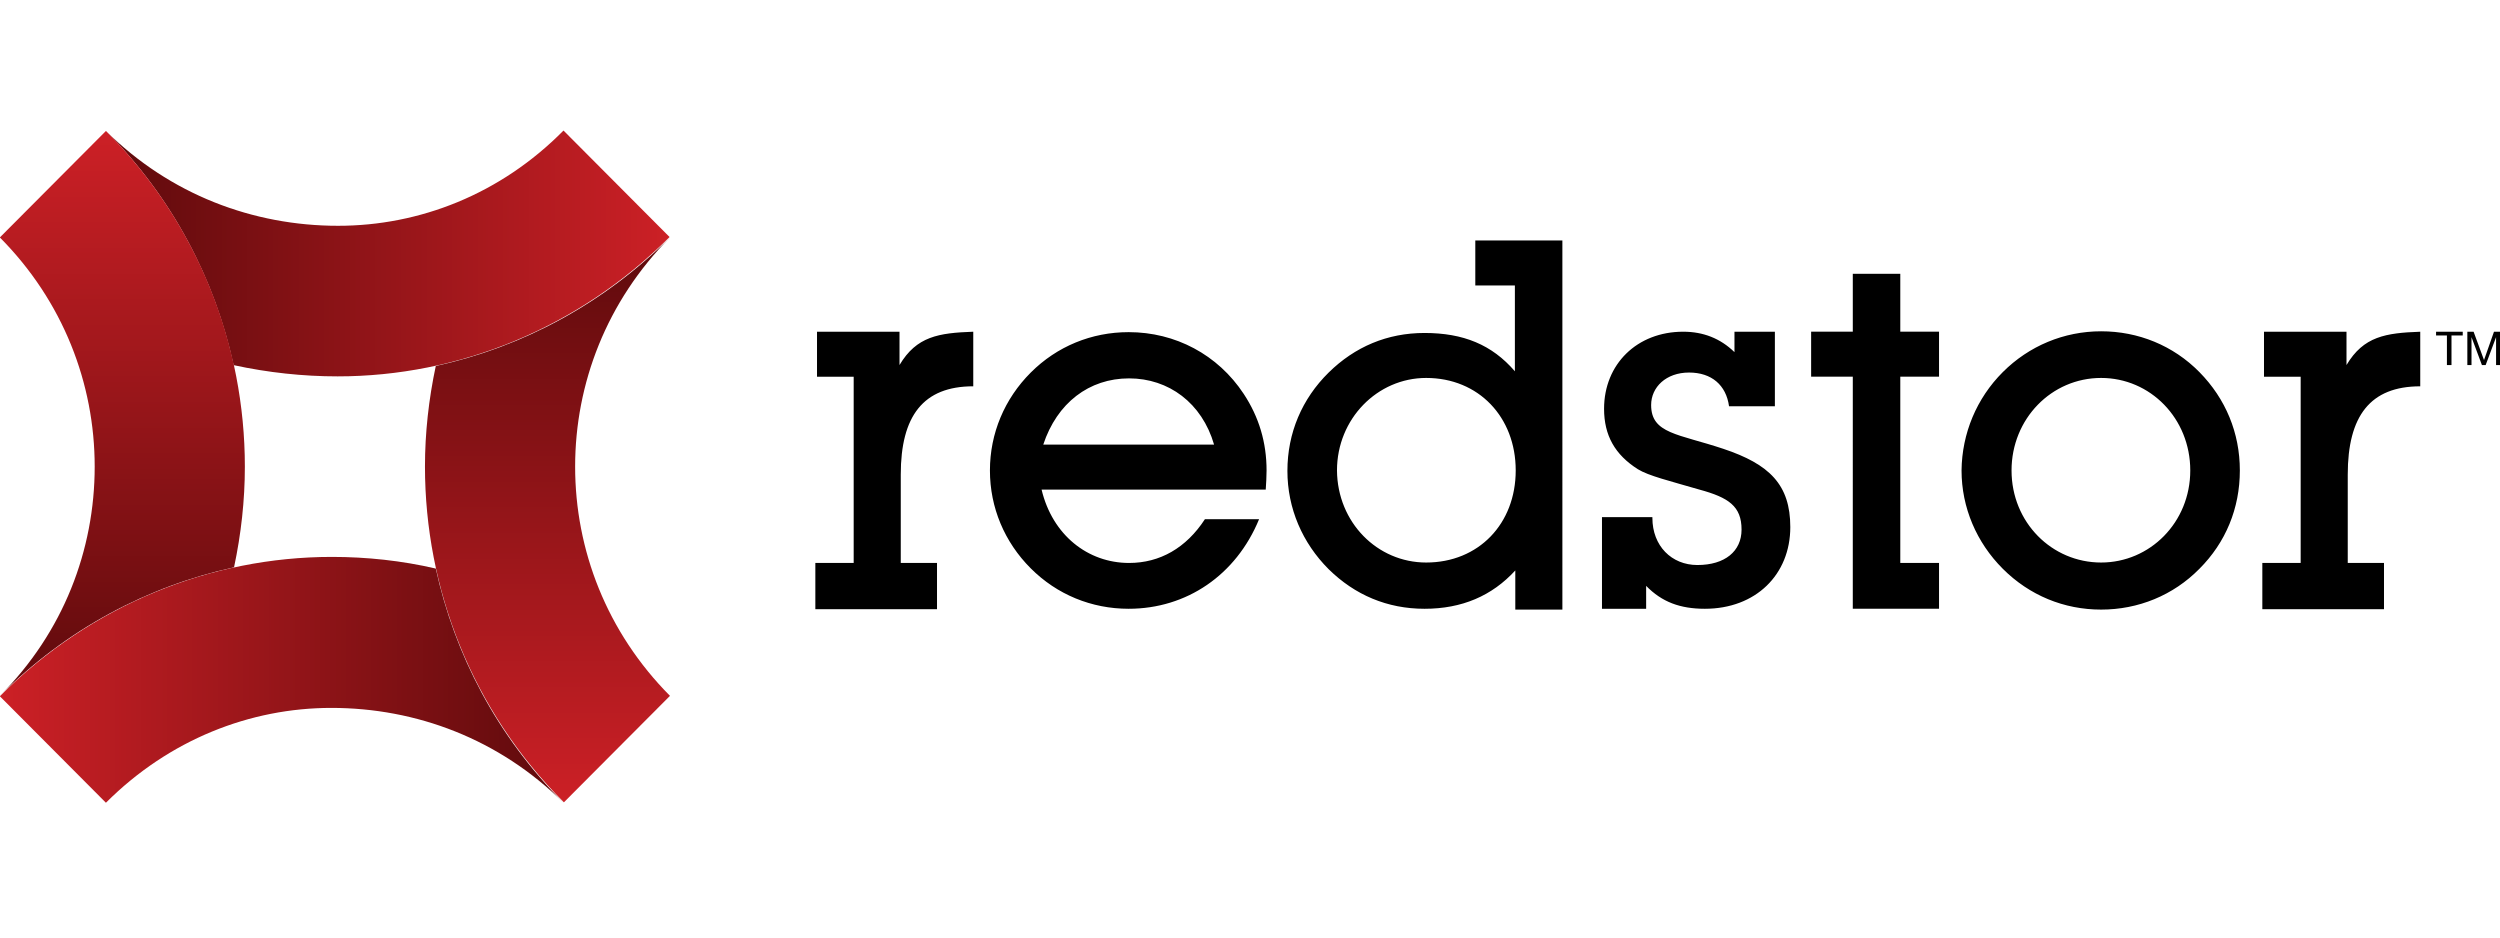
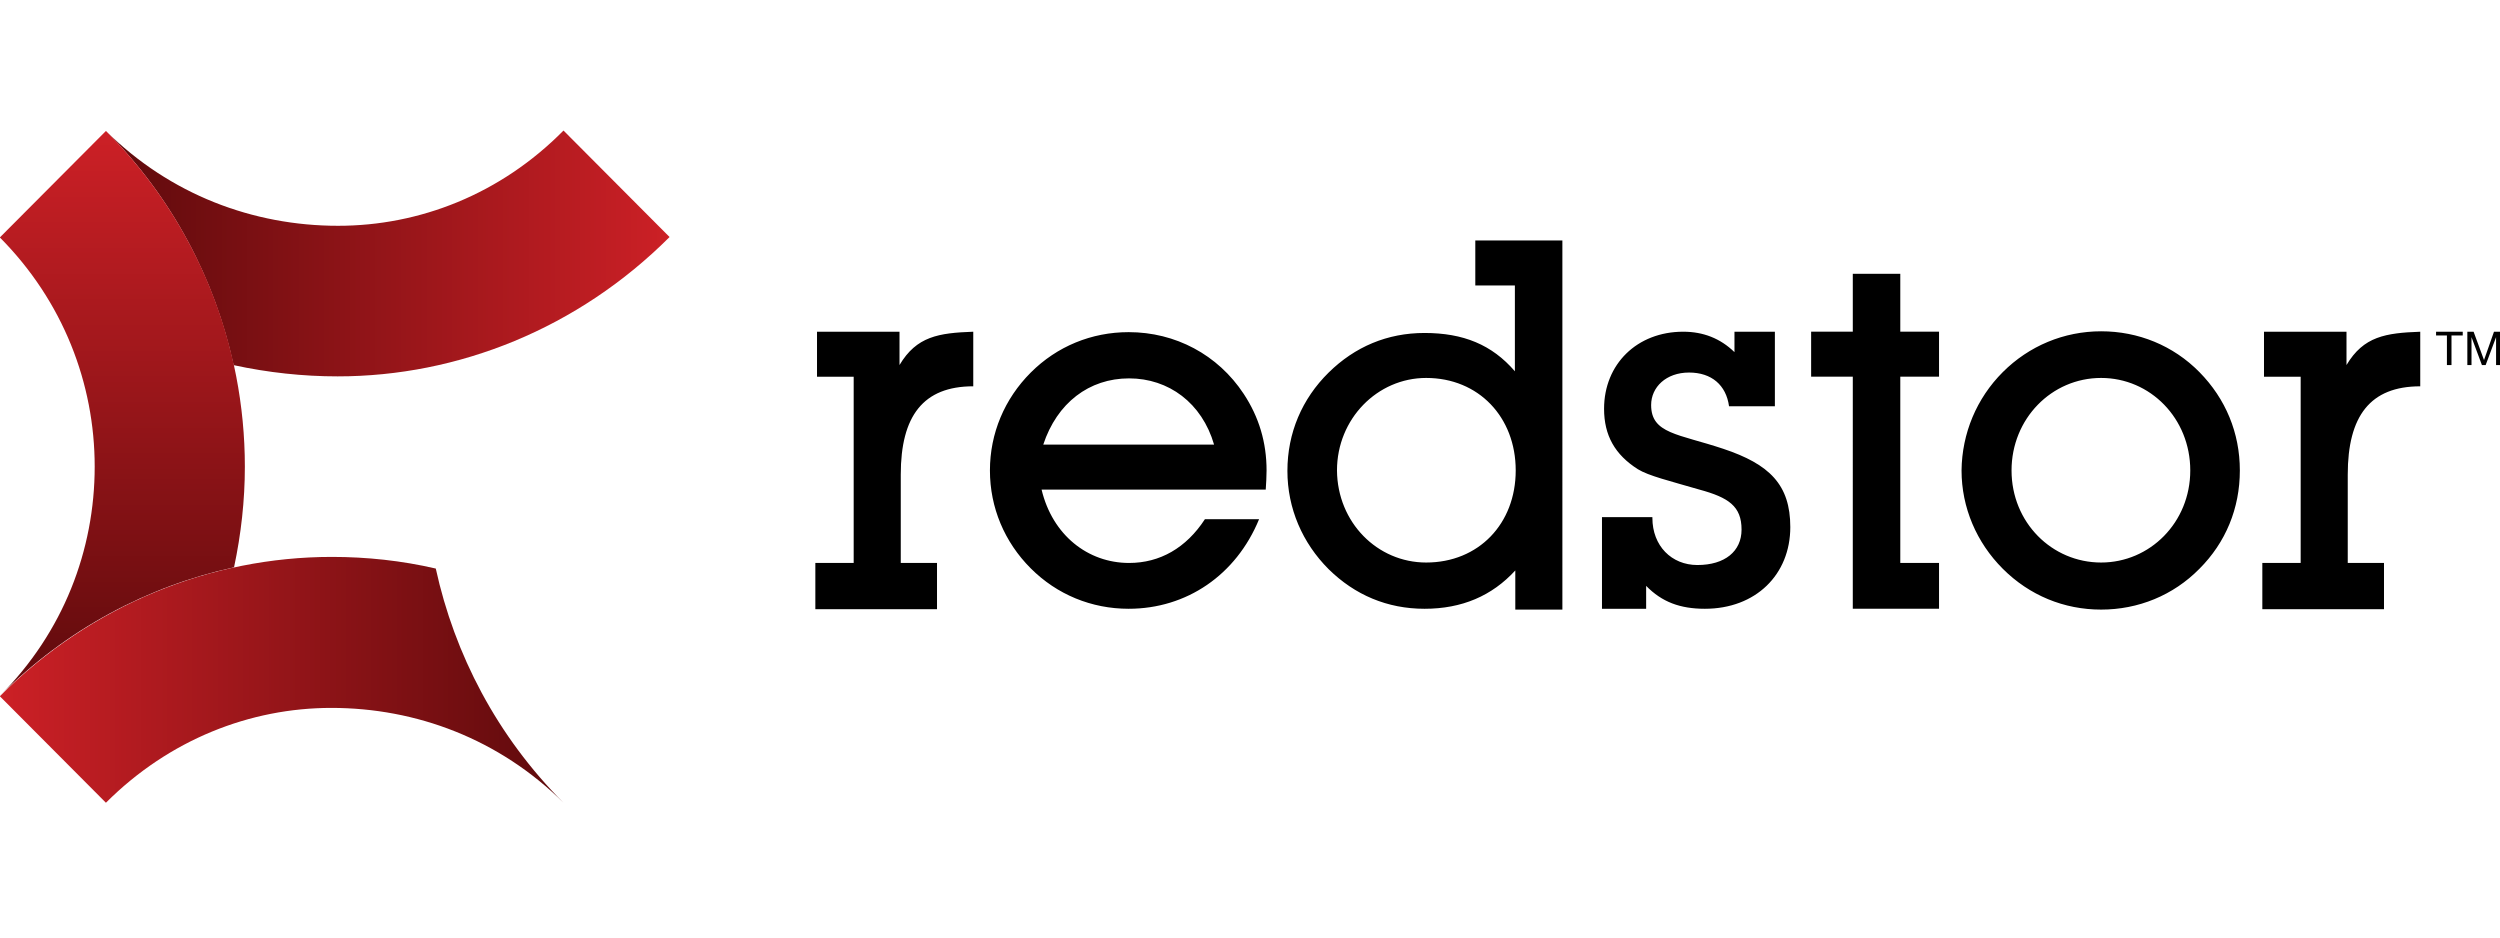
<svg xmlns="http://www.w3.org/2000/svg" xmlns:ns1="http://sodipodi.sourceforge.net/DTD/sodipodi-0.dtd" xmlns:ns2="http://www.inkscape.org/namespaces/inkscape" version="1.1" id="layer" x="0px" y="0px" viewBox="0 0 160 60" xml:space="preserve" ns1:docname="redstor.svg" width="160" height="60" ns2:version="1.4 (e7c3feb100, 2024-10-09)">
  <defs id="defs8" />
  <ns1:namedview id="namedview8" pagecolor="#505050" bordercolor="#eeeeee" borderopacity="1" ns2:showpageshadow="0" ns2:pageopacity="0" ns2:pagecheckerboard="0" ns2:deskcolor="#505050" ns2:zoom="4.8220859" ns2:cx="55.16285" ns2:cy="10.576336" ns2:window-width="1872" ns2:window-height="948" ns2:window-x="0" ns2:window-y="0" ns2:window-maximized="0" ns2:current-layer="layer" />
  <style type="text/css" id="style1">
	.st0{fill:url(#Fill-16_1_);}
	.st1{fill:url(#Fill-19_1_);}
	.st2{fill:url(#Fill-22_1_);}
	.st3{fill:url(#Fill-25_1_);}
</style>
  <g id="g8" transform="matrix(0.986,0,0,0.986,-1.179,-1.124)">
    <path id="Name" d="m 160.048,22.915 h -0.73 v -0.243 h 1.731 v 0.243 h -0.73 v 1.92 h -0.297 v -1.92 z m 3.029,-0.243 h 0.406 v 2.163 h -0.27 v -1.812 0 l -0.676,1.812 h -0.243 l -0.676,-1.812 v 0 1.812 h -0.27 v -2.163 h 0.406 l 0.676,1.839 z m -12.548,2.921 h -2.38 v -2.921 h 5.355 v 2.163 c 1.109,-1.866 2.542,-2.082 4.787,-2.163 v 3.543 c -3.245,0 -4.706,1.92 -4.706,5.733 v 5.733 h 2.353 v 3.002 h -7.897 v -3.002 h 2.488 z M 74.456,40.655 c -2.407,0 -4.651,-0.919 -6.355,-2.623 -1.704,-1.704 -2.65,-3.948 -2.65,-6.355 0,-2.407 0.947,-4.651 2.65,-6.355 1.704,-1.704 3.948,-2.623 6.355,-2.623 3.029,0 5.787,1.46 7.464,4.002 1.001,1.514 1.487,3.164 1.487,4.976 0,0.406 -0.027,0.811 -0.054,1.244 H 68.804 c 0.703,2.948 3.002,4.76 5.679,4.76 2.001,0 3.705,-0.974 4.922,-2.84 h 3.516 c -1.487,3.624 -4.706,5.814 -8.465,5.814 z M 80,30 c -0.784,-2.704 -2.948,-4.3 -5.517,-4.3 -2.596,0 -4.679,1.596 -5.571,4.3 z m 13.657,10.655 c -2.407,0 -4.516,-0.892 -6.22,-2.569 -1.704,-1.704 -2.677,-3.948 -2.677,-6.382 0,-2.461 0.947,-4.678 2.677,-6.382 1.704,-1.677 3.813,-2.569 6.22,-2.569 2.515,0 4.381,0.757 5.868,2.488 v -5.571 h -2.569 v -2.921 h 5.652 V 40.709 H 99.552 V 38.167 c -1.514,1.65 -3.462,2.488 -5.895,2.488 z m 0.108,-3.002 c 3.407,0 5.814,-2.515 5.814,-5.977 0,-3.462 -2.407,-6.004 -5.814,-6.004 -3.164,0 -5.787,2.65 -5.787,6.004 0.027,3.38 2.623,5.977 5.787,5.977 z m 14.685,-2.948 v 0.054 c 0,1.812 1.244,3.056 2.921,3.056 1.785,0 2.867,-0.892 2.867,-2.299 0,-1.514 -0.838,-2.082 -2.731,-2.596 -1.947,-0.568 -3.299,-0.892 -4.002,-1.325 -1.487,-0.947 -2.191,-2.191 -2.191,-3.921 0,-2.894 2.136,-5.003 5.138,-5.003 1.298,0 2.407,0.433 3.326,1.325 v -1.325 h 2.623 v 4.841 h -2.975 c -0.189,-1.379 -1.136,-2.191 -2.596,-2.191 -1.487,0 -2.461,0.947 -2.461,2.109 0,1.866 1.758,1.866 4.679,2.84 3.002,1.001 4.354,2.326 4.354,5.084 0,3.083 -2.245,5.301 -5.544,5.301 -1.596,0 -2.785,-0.433 -3.813,-1.487 v 1.487 h -2.867 v -5.95 z m 13.008,-9.114 h -2.704 v -2.921 h 2.704 v -3.759 h 3.083 v 3.759 h 2.515 v 2.921 h -2.515 v 12.088 h 2.515 v 2.975 h -5.598 z m 9.736,-0.297 c 1.704,-1.704 3.975,-2.65 6.382,-2.65 2.407,0 4.678,0.919 6.382,2.65 1.704,1.731 2.623,3.948 2.623,6.382 0,2.461 -0.919,4.678 -2.623,6.382 -1.704,1.731 -3.975,2.65 -6.382,2.65 -2.407,0 -4.651,-0.919 -6.382,-2.65 -1.704,-1.704 -2.677,-3.975 -2.677,-6.382 0.027,-2.407 0.974,-4.678 2.677,-6.382 z m 6.382,12.359 c 3.164,0 5.787,-2.596 5.787,-5.977 0,-3.38 -2.596,-6.004 -5.787,-6.004 -3.218,0 -5.814,2.65 -5.814,6.004 0,3.38 2.623,5.977 5.814,5.977 z M 56.607,25.592 h -2.38 v -2.921 h 5.355 v 2.163 c 1.109,-1.866 2.542,-2.082 4.787,-2.163 v 3.543 c -3.245,0 -4.706,1.92 -4.706,5.733 v 5.733 h 2.353 v 3.002 h -7.897 v -3.002 h 2.488 z" style="stroke-width:0.27" />
    <g id="Mark" transform="matrix(0.27,0,0,0.27,-4.727,-55.214)">
      <linearGradient id="Fill-16_1_" gradientUnits="userSpaceOnUse" x1="-143.13" y1="590.626" x2="-147.187" y2="590.626" gradientTransform="matrix(33.403,0,0,-14.553,4964.021,8864.897)">
        <stop offset="0" style="stop-color:#CC2026" id="stop1" />
        <stop offset="1" style="stop-color:#5E0A0C" id="stop2" />
      </linearGradient>
      <path id="Fill-16" class="st0" d="m 103.2,263 c -20.4,0 -40.4,-7.5 -55.8,-22.8 16,16 26.2,35.7 30.7,56.3 8.3,1.8 16.7,2.7 25,2.7 29,0 57.8,-11.5 79.8,-33.5 L 157.4,240.1 C 142.3,255.4 122.8,263 103.2,263" style="fill:url(#Fill-16_1_)" />
      <linearGradient id="Fill-19_1_" gradientUnits="userSpaceOnUse" x1="-138.923" y1="600.2" x2="-138.923" y2="596.143" gradientTransform="matrix(14.521,0,0,-33.482,2068.662,20336.293)">
        <stop offset="0" style="stop-color:#CC2026" id="stop3" />
        <stop offset="1" style="stop-color:#5E0A0C" id="stop4" />
      </linearGradient>
      <path id="Fill-19" class="st1" d="m 21.9,265.8 c 15.2,15.3 22.8,35.1 22.8,55.1 0,20 -7.5,39.8 -22.8,55.1 15.9,-16 35.6,-26.4 56.3,-30.9 1.7,-8 2.6,-16.1 2.6,-24.2 0,-29.2 -11.2,-58.5 -33.4,-80.7 z M 22,376 Z" style="fill:url(#Fill-19_1_)" />
      <linearGradient id="Fill-22_1_" gradientUnits="userSpaceOnUse" x1="-133.623" y1="595.568" x2="-133.623" y2="599.625" gradientTransform="matrix(14.52,0,0,-33.482,2093.78,20342.361)">
        <stop offset="0" style="stop-color:#CC2026" id="stop5" />
        <stop offset="1" style="stop-color:#5E0A0C" id="stop6" />
      </linearGradient>
-       <path id="Fill-22" class="st2" d="m 183,265.8 z m -56.3,30.9 c -1.7,8 -2.6,16.1 -2.6,24.2 0,29.2 11.2,58.5 33.4,80.7 v 0 L 183,376 c -15.2,-15.3 -22.8,-35.1 -22.8,-55.1 0,-20 7.6,-39.8 22.8,-55.1 -16,16 -35.6,26.4 -56.3,30.9 z" style="fill:url(#Fill-22_1_)" />
      <linearGradient id="Fill-25_1_" gradientUnits="userSpaceOnUse" x1="-147.762" y1="585.326" x2="-143.706" y2="585.326" gradientTransform="matrix(33.403,0,0,-14.552,4957.668,8889.653)">
        <stop offset="0" style="stop-color:#CC2026" id="stop7" />
        <stop offset="1" style="stop-color:#5E0A0C" id="stop8" />
      </linearGradient>
      <path id="Fill-25" class="st3" d="m 101.7,342.6 c 0,0 0,0 0,0 -29,0 -57.9,11.5 -79.8,33.5 l 25.5,25.6 v 0 c 15.2,-15.2 34.7,-22.8 54.2,-22.8 20.4,0 40.4,7.5 55.8,22.8 -16,-16 -26.2,-35.7 -30.7,-56.3 -8.2,-1.9 -16.6,-2.8 -25,-2.8 z" style="fill:url(#Fill-25_1_)" />
    </g>
  </g>
</svg>